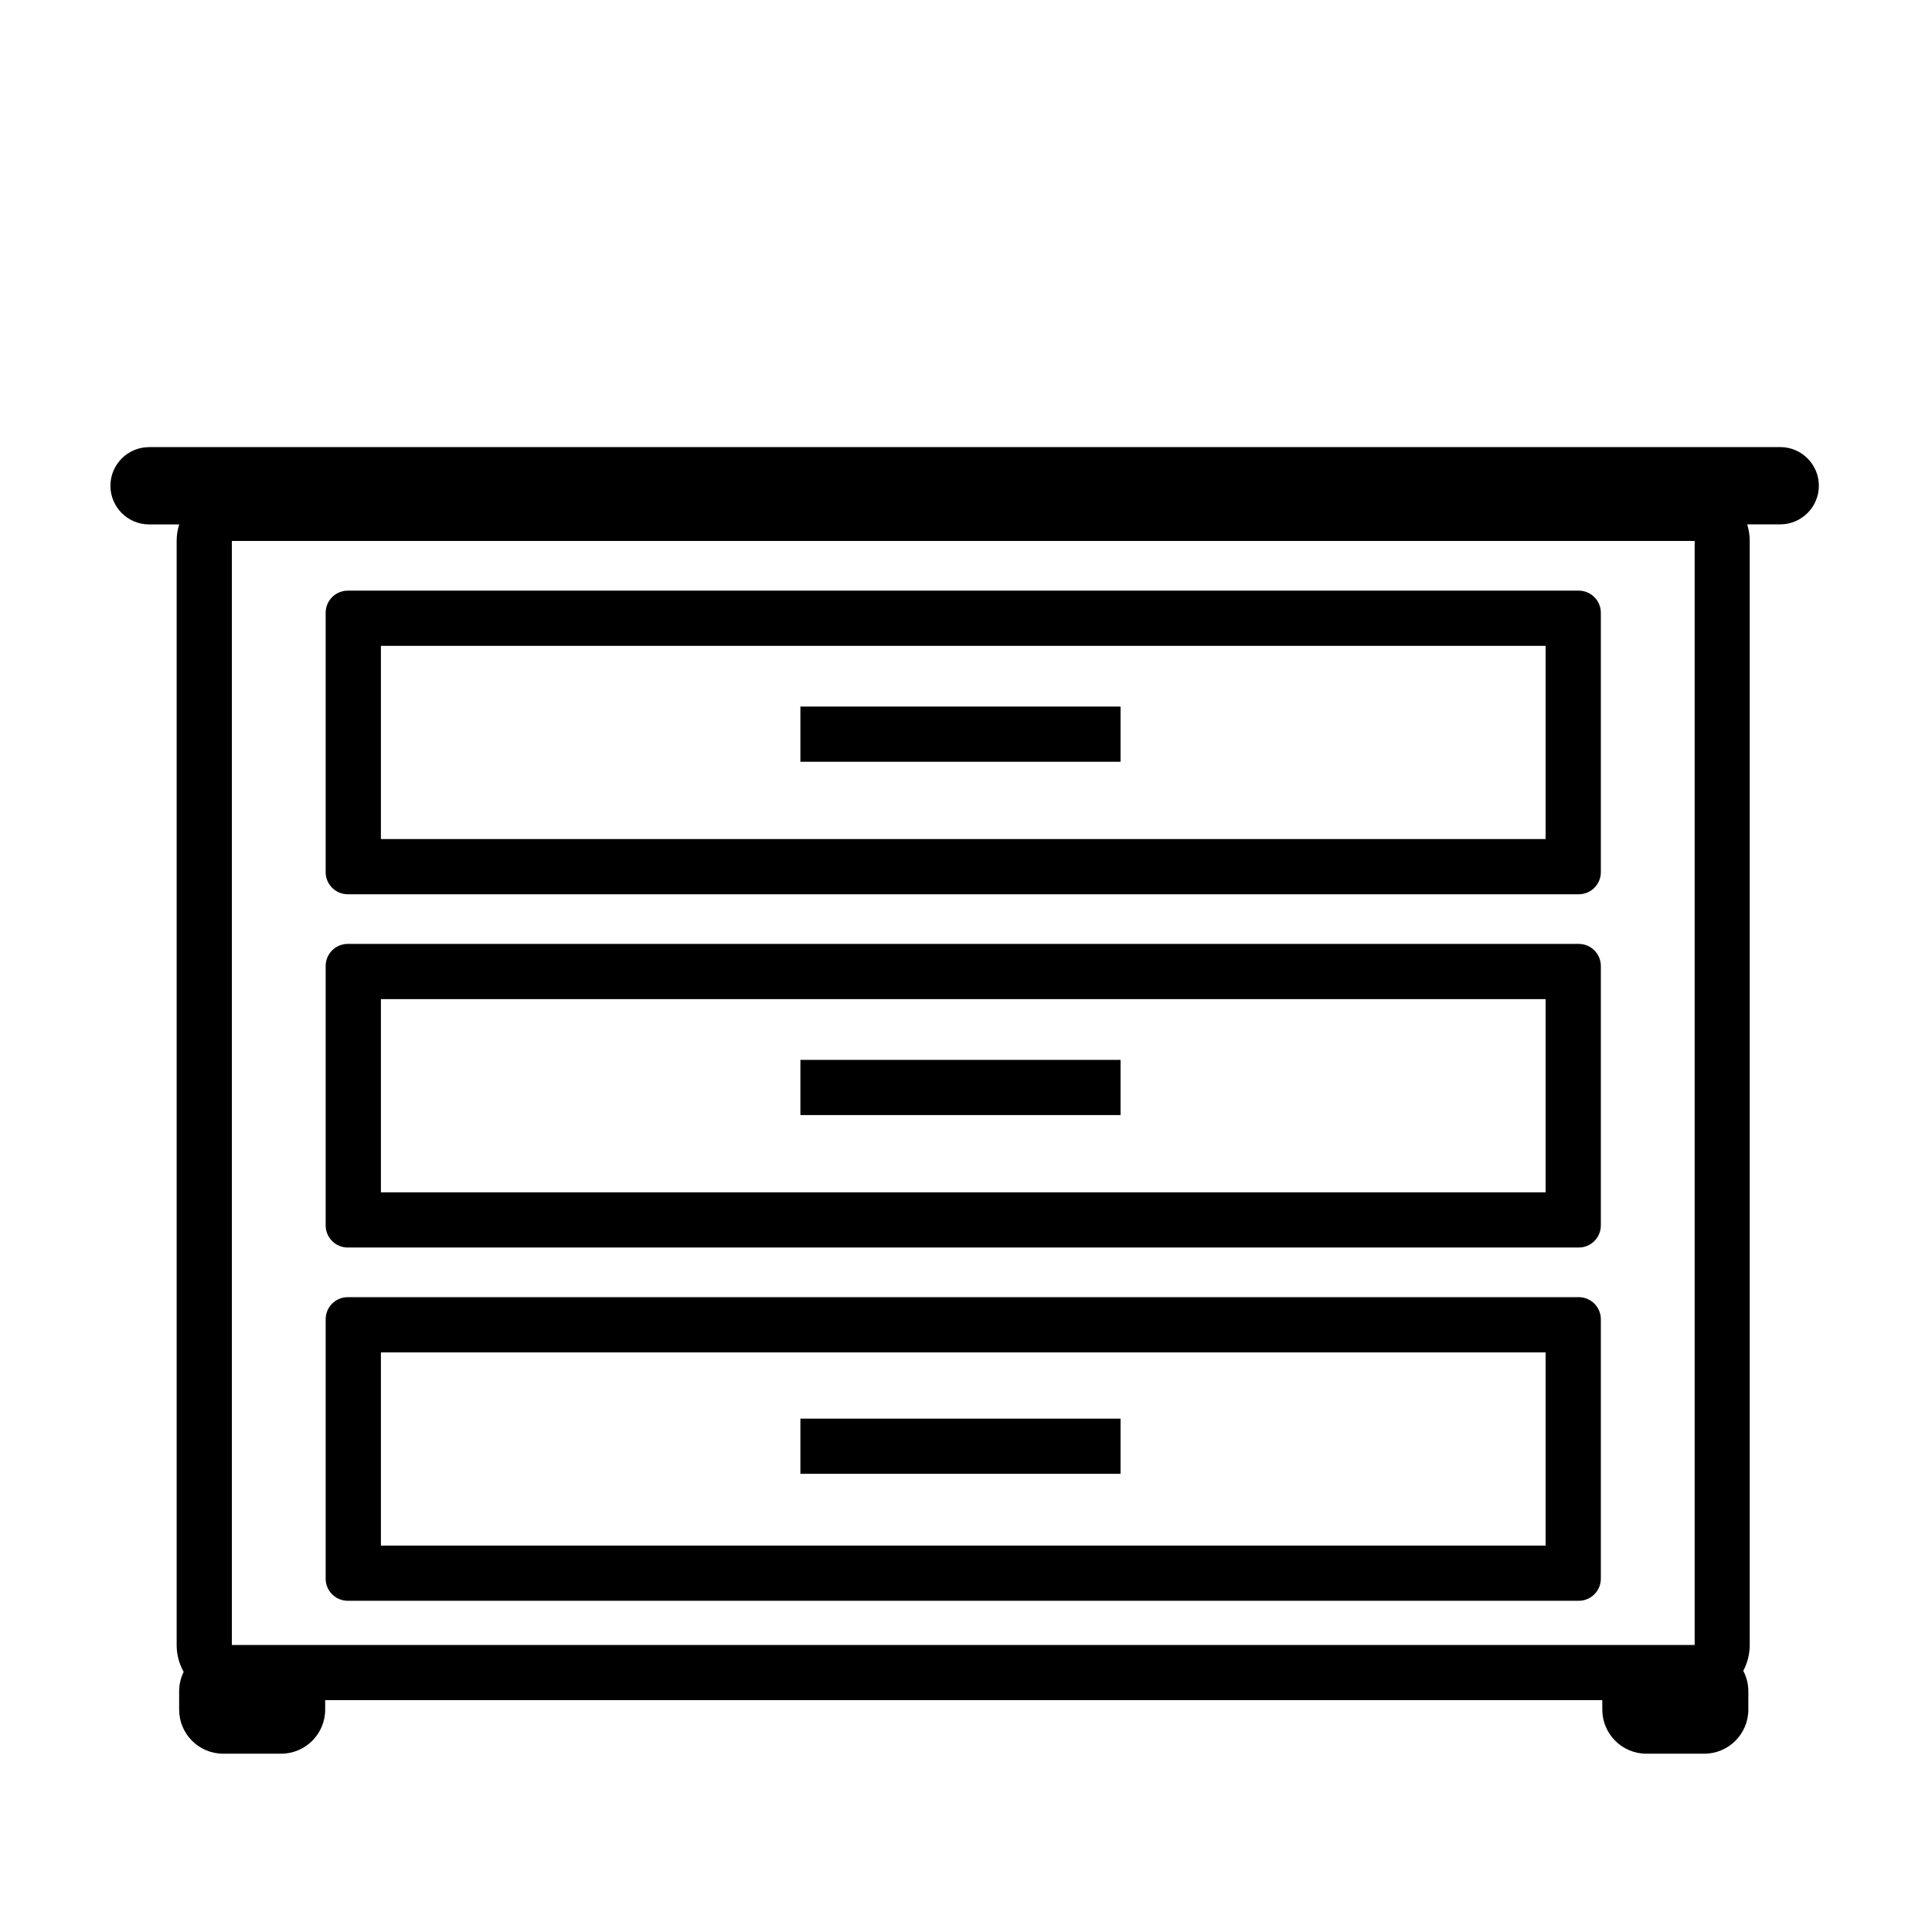
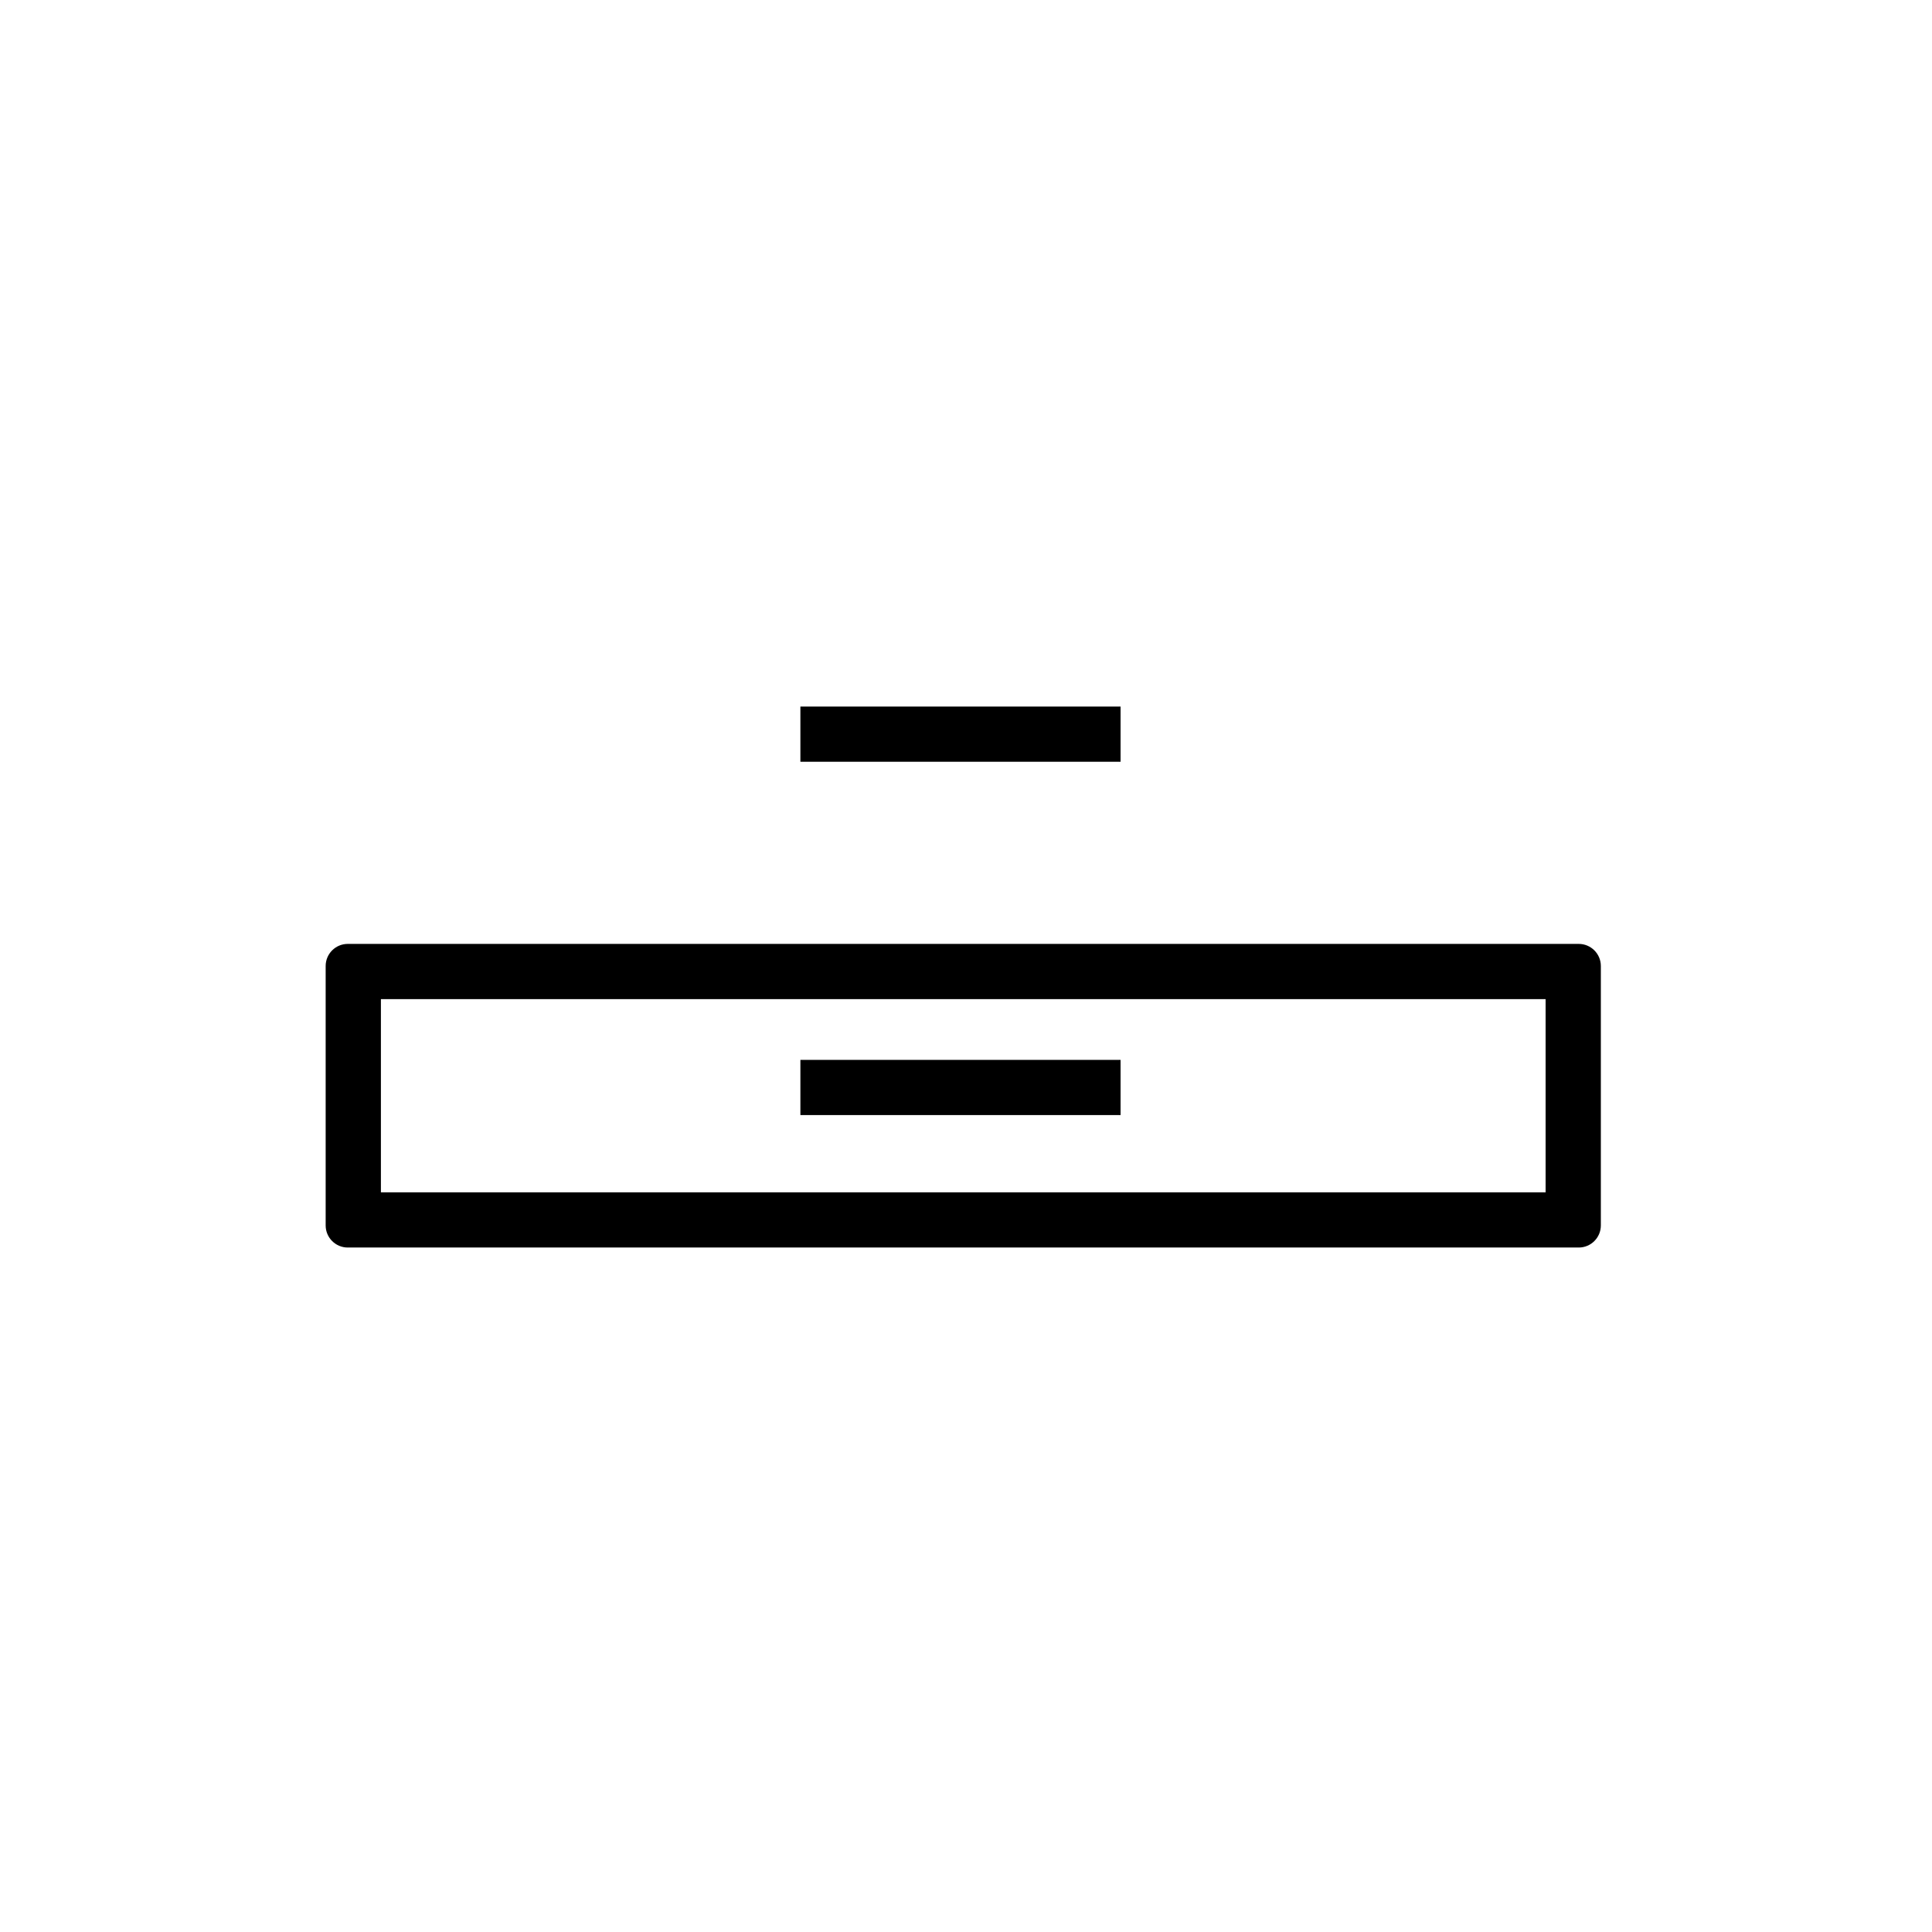
<svg xmlns="http://www.w3.org/2000/svg" version="1.1" width="32" height="32" viewBox="0 0 32 32">
  <title>Group-17</title>
  <path d="M18.56 12.617h-5.303v-0.914h5.303v0.914z" />
-   <path d="M5.76 9.783h20.389c0.202 0 0.366 0.164 0.366 0.366v4.297c0 0.202-0.164 0.366-0.366 0.366h-20.389c-0.202 0-0.366-0.164-0.366-0.366v-4.297c0-0.202 0.164-0.366 0.366-0.366zM6.309 10.697v3.2h19.291v-3.2h-19.291z" />
  <path d="M13.257 18.469h5.303v-0.914h-5.303v0.914z" />
  <path d="M5.76 15.634h20.389c0.202 0 0.366 0.164 0.366 0.366v4.297c0 0.202-0.164 0.366-0.366 0.366h-20.389c-0.202 0-0.366-0.164-0.366-0.366v-4.297c0-0.202 0.164-0.366 0.366-0.366zM6.309 16.549v3.2h19.291v-3.2h-19.291z" />
-   <path d="M13.257 24.411h5.303v-0.914h-5.303v0.914z" />
-   <path d="M5.394 21.851v4.297c0 0.202 0.164 0.366 0.366 0.366h20.389c0.202 0 0.366-0.164 0.366-0.366v-4.297c0-0.202-0.164-0.366-0.366-0.366h-20.389c-0.202 0-0.366 0.164-0.366 0.366zM6.309 25.6v-3.2h19.291v3.2h-19.291z" />
-   <path d="M2.469 7.406c-0.353 0-0.64 0.287-0.64 0.64s0.287 0.64 0.64 0.64h0.499c-0.027 0.087-0.042 0.179-0.042 0.274v18.286c0 0.162 0.042 0.314 0.116 0.446-0.048 0.098-0.075 0.207-0.075 0.323v0.301c0 0.404 0.327 0.731 0.731 0.731h0.957c0.404 0 0.731-0.328 0.731-0.731v-0.156h21.153v0.156c0 0.404 0.328 0.731 0.731 0.731h0.957c0.404 0 0.731-0.328 0.731-0.731v-0.301c0-0.123-0.030-0.239-0.084-0.341 0.068-0.128 0.107-0.274 0.107-0.429v-18.286c0-0.096-0.015-0.188-0.042-0.274h0.547c0.353 0 0.64-0.287 0.64-0.64s-0.287-0.64-0.64-0.64h-27.020zM3.84 8.96h24.229v18.286h-24.229v-18.286z" />
</svg>